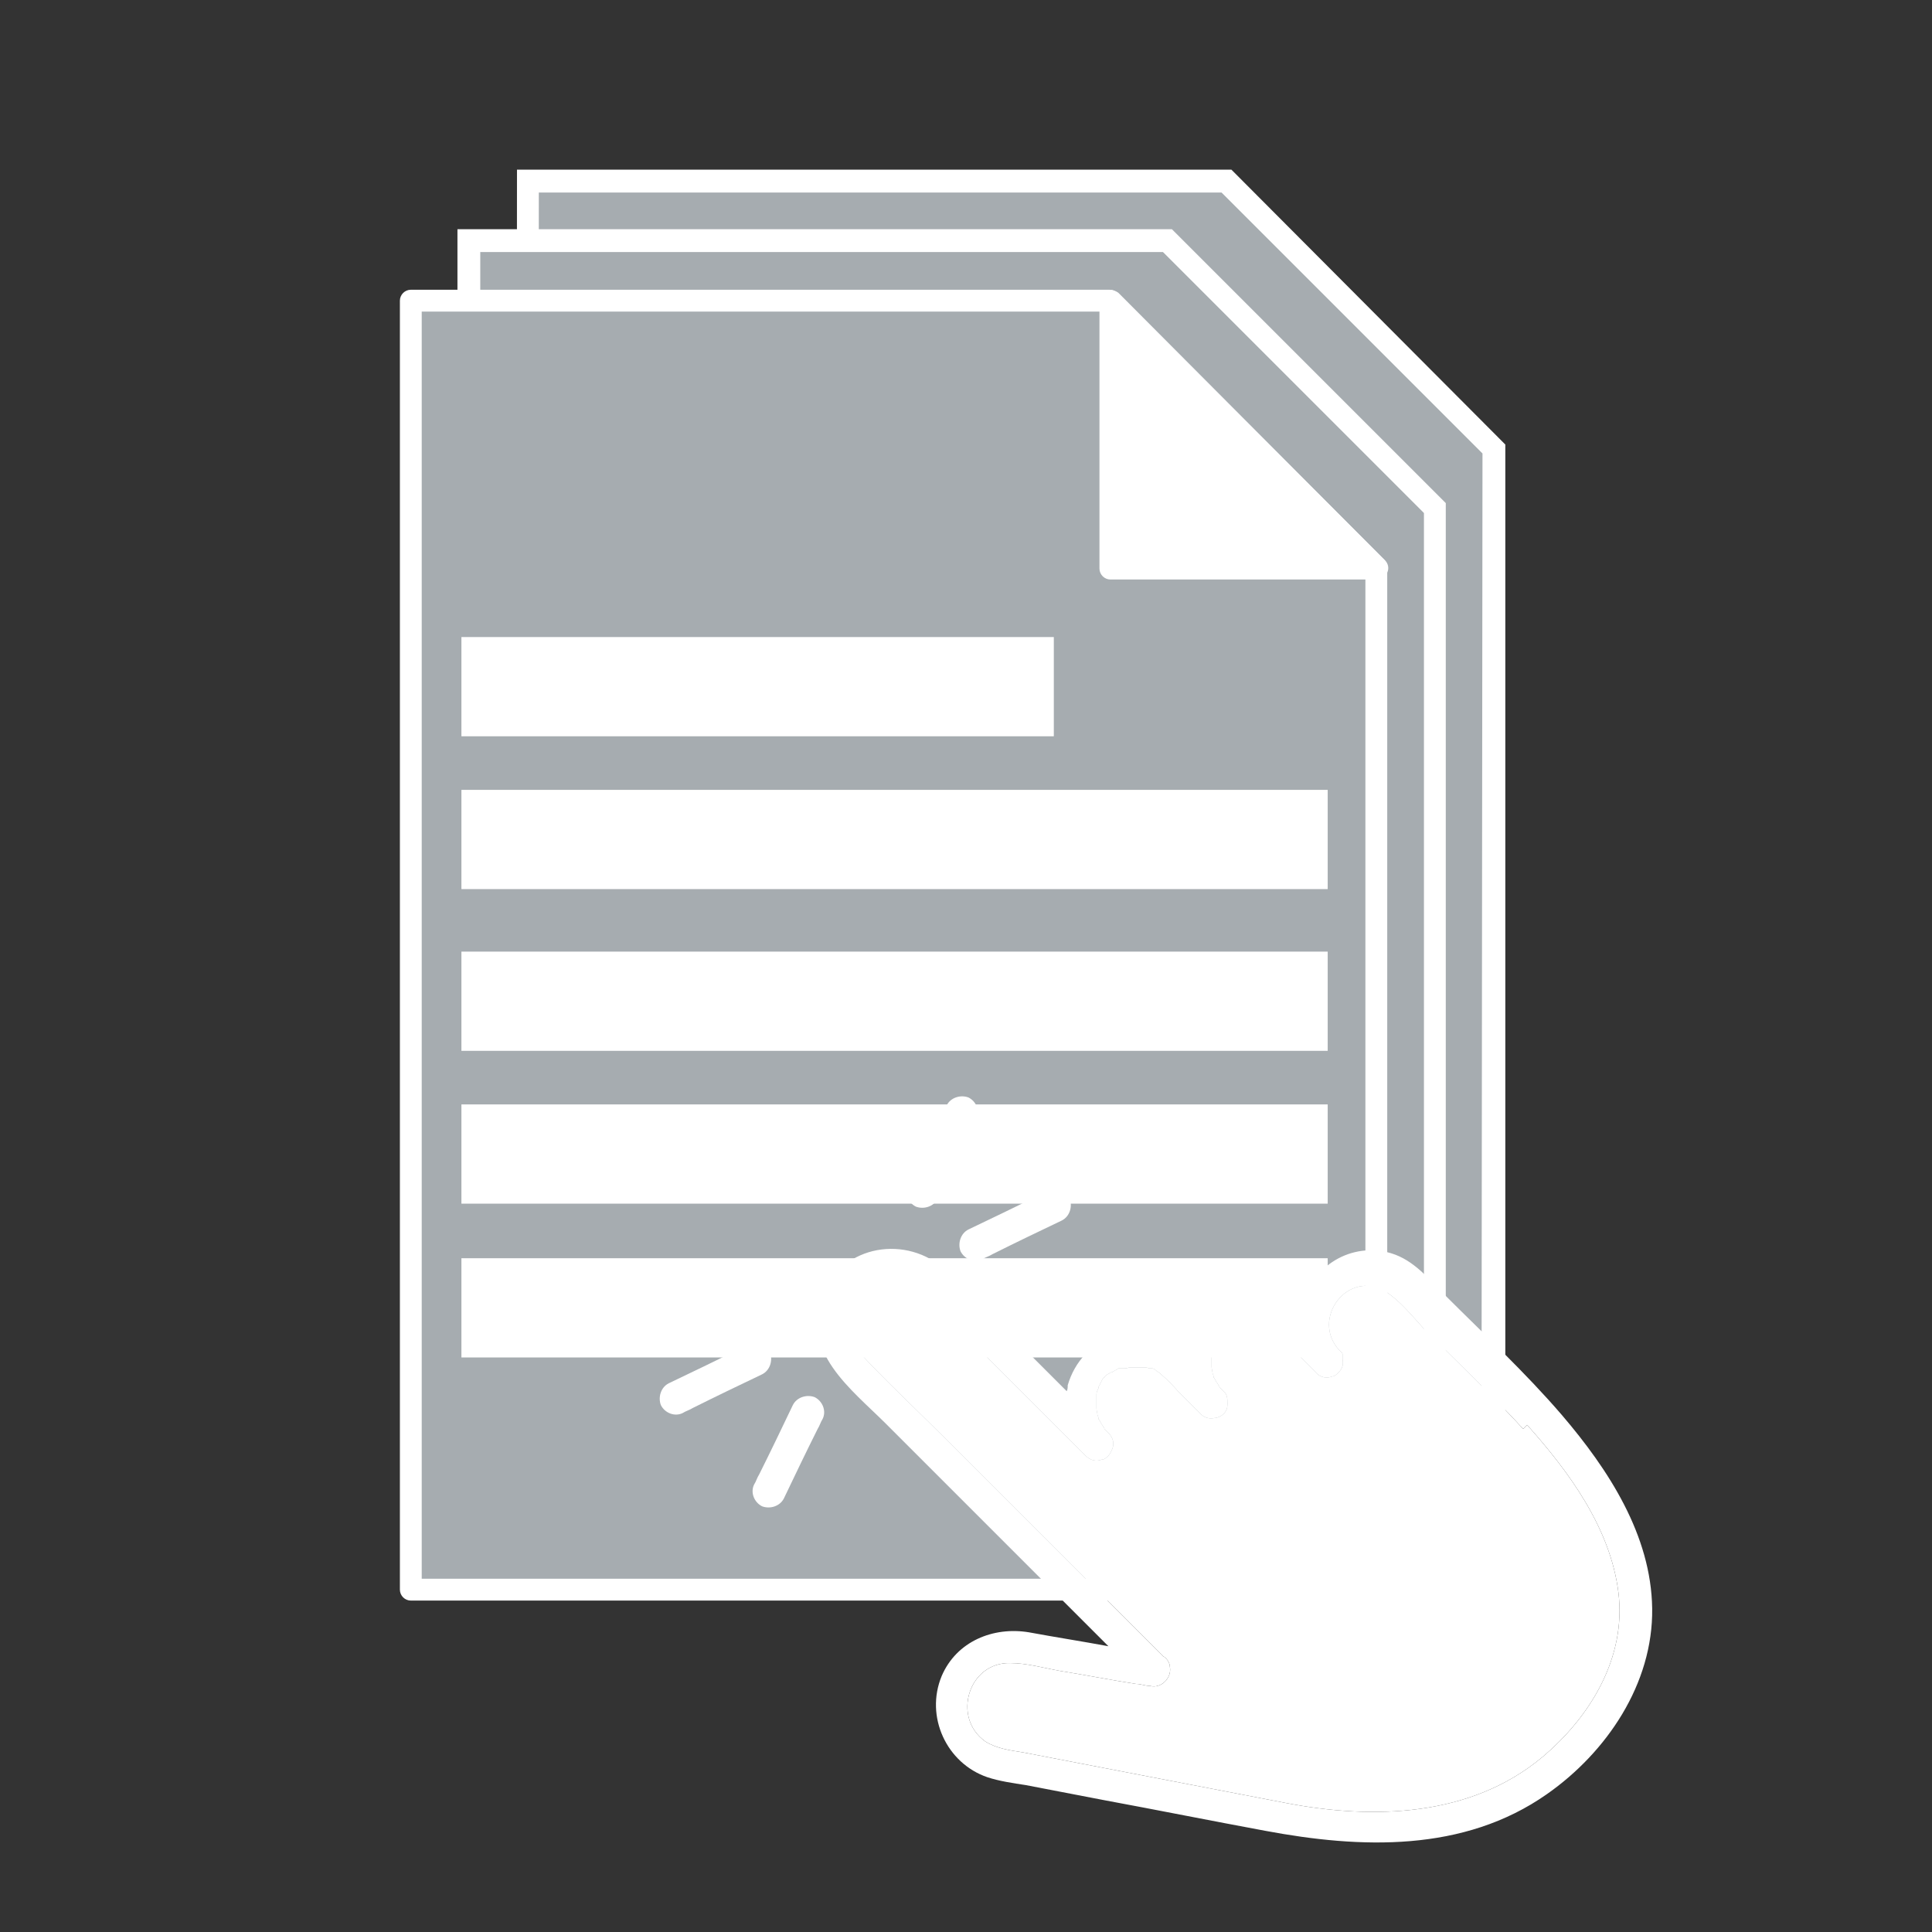
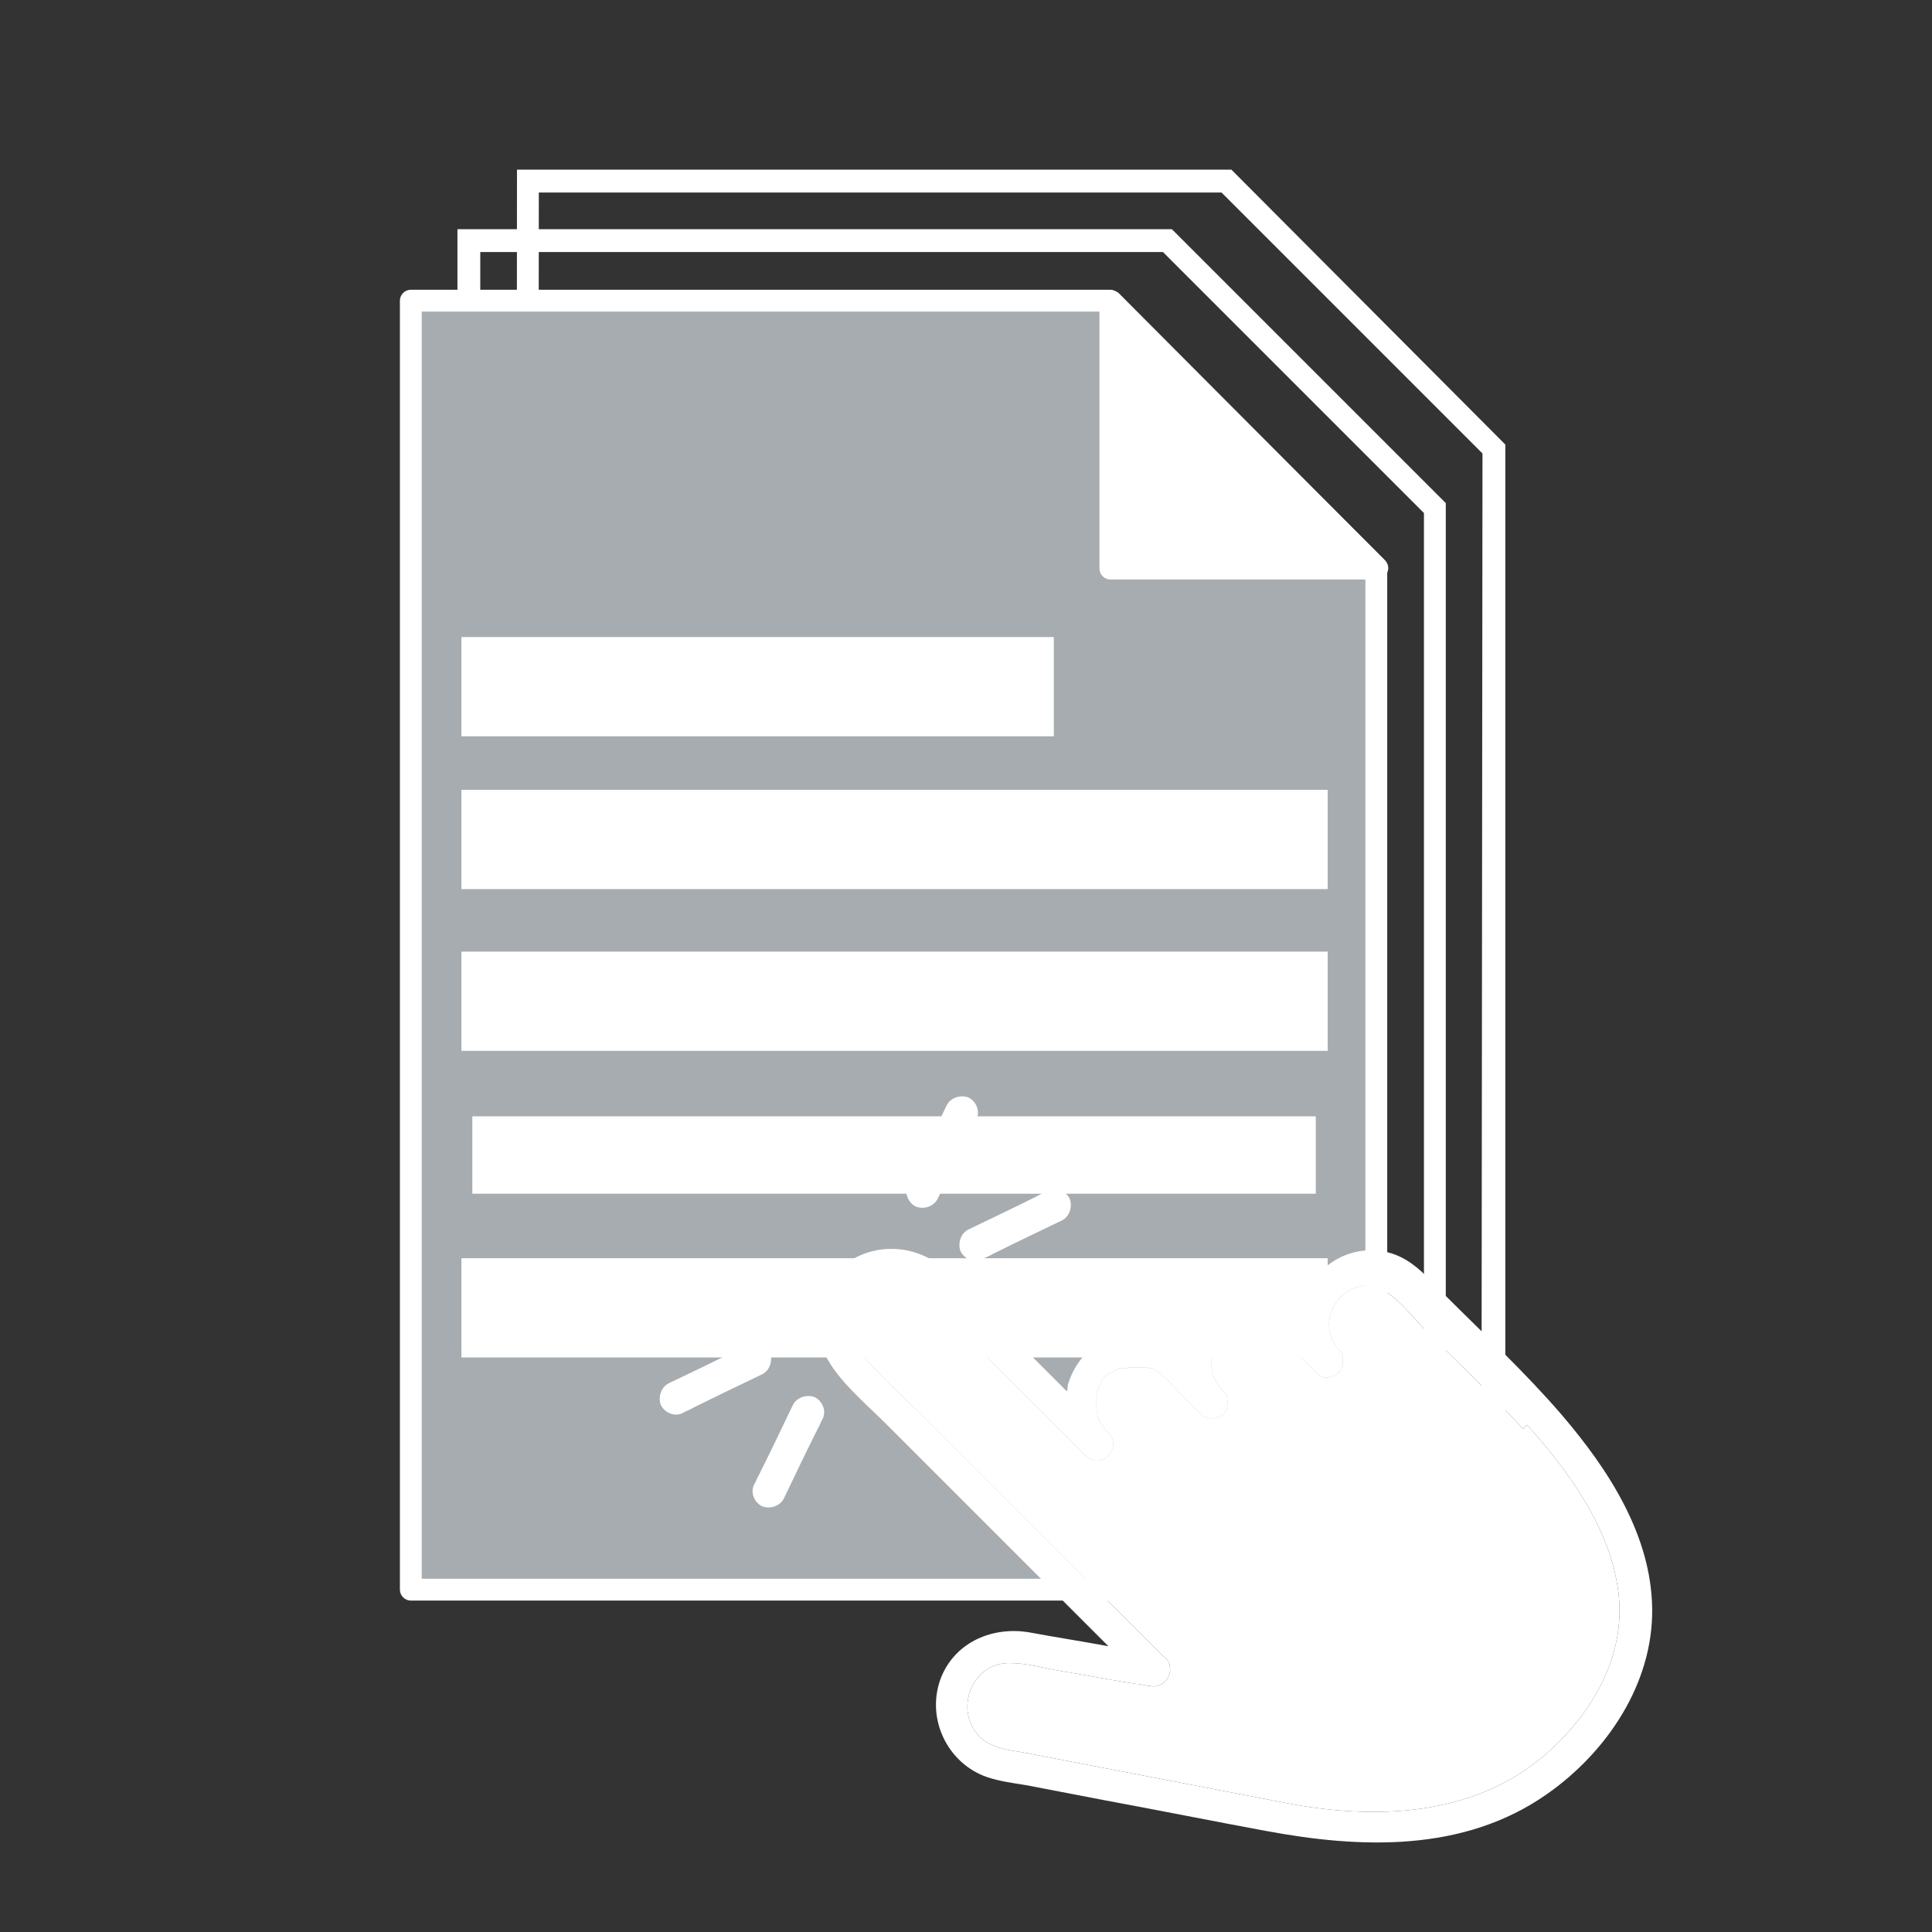
<svg xmlns="http://www.w3.org/2000/svg" id="Group_1461" version="1.1" viewBox="0 0 194.7 194.7">
  <rect x="0" y="0" width="194.7" height="194.7" fill="#333333" stroke="none" />
  <defs>
    <style>
      .st0 {
        fill: #6bbe45;
      }

      .st1 {
        fill: #fff;
      }

      .st2 {
        fill: #fff4de;
      }

      .st3 {
        fill: #a6acb0;
      }

      .st4 {
        fill: #1a3764;
      }

      .st5 {
        display: none;
      }
    </style>
  </defs>
  <g class="st5">
    <g>
      <path class="st0" d="M117.1,65h-39.5c-6.2,0-11.2-5.9-11.2-13.2v-13.1c0-7.3,5-13.2,11.2-13.2h39.5c6.2,0,11.2,5.9,11.2,13.2v13.1c0,7.3-5,13.2-11.2,13.2ZM77.6,32.7c-1.8,0-3.9,2.4-3.9,6v13.1c0,3.5,2.1,6,3.9,6h39.5c1.8,0,3.9-2.4,3.9-6v-13.1c0-3.5-2.1-6-3.9-6h-39.5Z" />
      <path class="st4" d="M117.1,66.2h-39.5c-6.8,0-12.4-6.5-12.4-14.5v-13.1c0-8,5.6-14.5,12.4-14.5h39.5c6.8,0,12.4,6.5,12.4,14.5v13.1c0,8-5.6,14.5-12.4,14.5ZM77.6,26.7c-5.5,0-10,5.4-10,12v13.1c0,6.6,4.5,12,10,12h39.5c5.5,0,10-5.4,10-12v-13.1c0-6.6-4.5-12-10-12h-39.5ZM117.1,59h-39.5c-2.5,0-5.1-2.9-5.1-7.2v-13.1c0-4.3,2.6-7.2,5.1-7.2h39.5c2.5,0,5.1,2.9,5.1,7.2v13.1c0,4.3-2.6,7.2-5.1,7.2ZM77.6,34c-1.1,0-2.7,1.8-2.7,4.7v13.1c0,2.9,1.6,4.7,2.7,4.7h39.5c1.1,0,2.7-1.8,2.7-4.7v-13.1c0-2.9-1.6-4.7-2.7-4.7h-39.5Z" />
    </g>
    <g>
      <path class="st0" d="M176.4,160.5c0,4.8-4.2,8.7-9.3,8.7H27.6c-5.1,0-9.3-3.9-9.3-8.7V62.1c0-4.8,4.2-8.7,9.3-8.7h139.5c5.1,0,9.3,3.9,9.3,8.7v98.4Z" />
      <path class="st4" d="M167.1,170.5H27.6c-5.8,0-10.5-4.5-10.5-9.9V62.1c0-5.5,4.7-9.9,10.5-9.9h139.5c5.8,0,10.5,4.5,10.5,9.9v98.4c0,5.5-4.7,9.9-10.5,9.9ZM27.6,54.6c-4.4,0-8.1,3.4-8.1,7.5v98.4c0,4.1,3.6,7.5,8.1,7.5h139.5c4.4,0,8.1-3.4,8.1-7.5V62.1c0-4.1-3.6-7.5-8.1-7.5H27.6Z" />
    </g>
    <g>
      <path class="st0" d="M179.3,101.7c0,4.8-4.2,8.7-9.3,8.7H24.7c-5.1,0-9.3-3.9-9.3-8.7v-47.7c0-4.8,4.2-8.7,9.3-8.7h145.3c5.1,0,9.3,3.9,9.3,8.7v47.7Z" />
      <path class="st4" d="M170,111.6H24.7c-5.8,0-10.5-4.5-10.5-9.9v-47.7c0-5.5,4.7-9.9,10.5-9.9h145.3c5.8,0,10.5,4.5,10.5,9.9v47.7c0,5.5-4.7,9.9-10.5,9.9ZM24.7,46.5c-4.4,0-8.1,3.4-8.1,7.5v47.7c0,4.1,3.6,7.5,8.1,7.5h145.3c4.4,0,8.1-3.4,8.1-7.5v-47.7c0-4.1-3.6-7.5-8.1-7.5H24.7Z" />
    </g>
    <g>
      <rect class="st2" x="82.9" y="102.2" width="28.8" height="15.7" />
      <path class="st4" d="M111.8,119.1h-28.8c-.7,0-1.2-.5-1.2-1.2v-15.7c0-.7.5-1.2,1.2-1.2h28.8c.7,0,1.2.5,1.2,1.2v15.7c0,.7-.5,1.2-1.2,1.2ZM84.2,116.7h26.4v-13.3h-26.4v13.3Z" />
    </g>
  </g>
  <g class="st5">
    <g>
-       <path class="st0" d="M63.5,151.1c2.8.1,5.1.6,7.4,2.4,2.9,2.2,5.5,8.4,6.4,13,.4,2,.9,12.7,3,12.7h66c-4.5-10.9-8.8-26.1-5.2-37.8,4.4-14.3,17-24.7,21.4-39.2,4.6-15.3,6.2-35.2.3-50.4-5.5-14.4-18.3-26.5-32.7-31.8-15.9-5.8-35.4-5.8-51.8-1.8-15.6,3.9-26.6,13.3-33.9,27.1-3.8,7.2-5.9,15.6-4.5,23.8,1.1,6.7,1.5,13.1-2.3,18.9-2.8,4.2-7.5,8.6-9,13.5-3.1,4.1,7.8,7.9,9.9,9.4,4.9,4.2-2,8.6-1.8,12.9.2,3,5.2,1,2.5,3.8-1.3,1.4-1.6,2.6-.3,4.1,2.5,1,2,5.2,1.6,7.3,0,4.8-1.7,9.6,4.7,12,6,2.3,12.1-.3,18.2,0,.7,0-1.6,0,0,0Z" />
-       <path class="st4" d="M146.4,180.5s0,0,0,0h-66c-2.3,0-3.1-3.5-3.9-11.3-.1-1.1-.2-2-.3-2.4-.9-4.5-3.4-10.3-6-12.3-2.1-1.6-4.2-2-6.6-2.2,0,0-.2,0-.2,0-2.1,0-4.3.2-6.4.5-1.9.2-3.9.5-5.9.5s-4.3-.3-6.1-1c-6.1-2.3-5.8-6.8-5.6-10.8,0-.8.1-1.6.1-2.4.3-1.4.9-5.4-.9-6.2-.2,0-.3-.2-.4-.3-1.7-1.8-1.6-3.7.2-5.7-1-.3-2.7-.9-2.8-3-.1-2,.9-3.8,1.9-5.6,1.6-2.9,2.5-4.6.3-6.5-.3-.2-1.3-.7-2.3-1.2-3.3-1.6-7.8-3.9-8.5-6.8-.2-1,0-2,.6-2.9,1.1-3.4,3.6-6.5,6-9.5,1.2-1.4,2.2-2.8,3.1-4.1,3.4-5.2,3.4-10.8,2.2-18.1-1.3-7.8.4-16.5,4.6-24.6,7.8-14.6,19.5-23.9,34.7-27.7,7.6-1.9,15.9-2.9,24-2.9s20.2,1.6,28.6,4.7c15,5.5,27.8,18,33.4,32.5,6.2,16.2,3.9,37.1-.3,51.2-2.3,7.5-6.7,14-10.9,20.2-4.1,6-8.3,12.1-10.4,19-3.6,11.5.7,26.3,5,36.8.2.2.3.5.3.7,0,.7-.5,1.2-1.2,1.2ZM80.6,178.1h64.1c-4.2-10.7-8.1-25.3-4.5-37,2.2-7.2,6.6-13.6,10.7-19.7,4.2-6.1,8.5-12.4,10.6-19.6,4.1-13.7,6.4-34,.4-49.6-5.3-13.9-17.6-25.8-32-31.1-8.1-3-17.7-4.6-27.7-4.6s-15.9,1-23.4,2.8c-14.8,3.7-25.6,12.3-33.2,26.5-4.1,7.6-5.6,15.8-4.4,23.1,1,6.2,1.8,13.3-2.5,19.8-.9,1.4-2.1,2.8-3.3,4.3-2.3,2.8-4.6,5.8-5.6,8.9,0,.1-.1.2-.2.4-.4.5-.3.8-.3,1.1.4,1.9,4.7,4,7.2,5.2,1.2.6,2.1,1.1,2.7,1.5,3.9,3.3,1.8,6.9.3,9.5-.9,1.5-1.7,3-1.6,4.3,0,.4.2.6,1.3.9.7.2,1.7.4,1.9,1.4.3.9-.4,1.8-1,2.5-1,1.1-1,1.6-.4,2.3,1.6.8,3.2,3,2.1,8.5,0,.6,0,1.5,0,2.3-.3,3.9-.5,6.7,4.1,8.4,1.6.6,3.2.9,5.3.9s3.7-.2,5.6-.5c2-.3,4.1-.5,6.2-.5,0,0,0,0,.1,0,0,0,0,0,0,0h0s.3,0,.3,0c0,0,.2,0,.3,0,0,0,0,0,.1,0h0s0,0,0,0h0c2.5.1,5.2.5,7.9,2.6,3.2,2.4,5.9,8.9,6.9,13.7,0,.5.2,1.4.3,2.6.2,2.2.9,8.1,1.8,9.2Z" />
-     </g>
+       </g>
    <g>
      <circle class="st3" cx="104.1" cy="72.1" r="47.3" />
      <path class="st4" d="M104.1,120.6c-26.7,0-48.5-21.8-48.5-48.5s21.8-48.5,48.5-48.5,48.5,21.8,48.5,48.5-21.8,48.5-48.5,48.5ZM104.1,26c-25.4,0-46.1,20.7-46.1,46.1s20.7,46.1,46.1,46.1,46.1-20.7,46.1-46.1-20.7-46.1-46.1-46.1Z" />
    </g>
    <g>
      <path class="st2" d="M113.6,77c0-.1-.2-.2-.3-.3l-5-2.8c-.2,0-.4-.2-.6-.4l-.2-.2v-.3c.2-1.3.2-2.6,0-3.9h0c0,0,0-.2,0-.2.1-.6.5-1.2,1.1-1.5l4.4-3.2c.4-.2.5-.5.3-.7l-2.4-5c-.1-.2-.4-.4-.7-.2l-5.5,1.5c-.1,0-.4.1-.7.2h-.3s-.2-.2-.2-.2c-.8-1-1.7-1.9-2.7-2.7h-.1c-.4-.7-.5-1.4-.3-2l.8-5.4c0-.2,0-.4,0-.5,0-.1-.2-.2-.3-.3l-5.3-1.8c-.3,0-.6,0-.6.3l-2.8,5c0,.2-.2.4-.4.6l-.2.2h-.3c-1.3-.2-2.6-.2-3.9,0h0s0,0,0,0c-.6-.1-1.2-.5-1.5-1.1l-3.2-4.4c-.2-.4-.5-.5-.7-.3l-5.1,2.4c-.1,0-.2.2-.3.3,0,.1,0,.3,0,.4l1.5,5.5c0,.1.1.4.2.7v.3s-.2.2-.2.2c-1,.8-1.9,1.7-2.7,2.7h-.1c-.5.5-1.2.6-1.9.4l-5.4-.8c-.2,0-.2,0-.3,0-.2,0-.4.1-.5.3l-1.8,5.3c0,.1,0,.3,0,.4,0,.1.2.2.3.3l5,2.8c.2,0,.4.2.6.4l.2.2v.3c-.2,1.3-.2,2.6,0,3.9h0c0,0,0,.2,0,.2-.1.6-.5,1.2-1.1,1.5l-4.4,3.2c-.2.1-.3.2-.4.3,0,.1,0,.3,0,.4l2.4,5.1c.1.2.4.3.7.2l5.5-1.5c.1,0,.4-.1.7-.2h.3s.2.2.2.2c.8,1,1.7,1.9,2.7,2.7h.1c.4.7.5,1.4.3,2l-.8,5.4c0,.2,0,.4,0,.5,0,.1.2.2.3.3l5.3,1.8c.3,0,.6,0,.6-.3l2.8-5c0-.2.2-.4.4-.6l.2-.2h.3c1.3.2,2.6.2,3.9,0h0s0,0,0,0c.6.1,1.2.5,1.5,1.1l3.2,4.4c.2.4.5.5.7.3l5-2.4c.2-.1.4-.4.2-.7l-1.5-5.5c0-.1-.1-.4-.2-.7v-.3s.2-.2.2-.2c1-.8,1.9-1.7,2.7-2.7h.1c.5-.5,1.2-.6,1.8-.4l5.4.8c.2,0,.2,0,.3,0,.2,0,.4-.1.5-.3l1.8-5.3c0-.1,0-.3,0-.4ZM96.4,73.6c-1,3-3.8,5-7,5s-1.6-.1-2.4-.4c-1.9-.6-3.4-2-4.2-3.8-.9-1.8-1-3.8-.3-5.6,1-3,3.8-5,7-5s1.6.1,2.4.4c1.9.6,3.4,2,4.2,3.8.9,1.8,1,3.8.3,5.6Z" />
      <path class="st4" d="M83.3,96.5h-.5c0,0-5.3-1.9-5.3-1.9-.4-.1-.8-.4-1-.9-.3-.6-.1-1.2,0-1.4l.8-5.2c.1-.5,0-.8,0-1-.9-.7-1.8-1.6-2.6-2.5h-.2s-6,1.7-6,1.7c-.6,0-1.2-.4-1.5-.9l-2.4-5.1c-.2-.4-.2-.9,0-1.3.2-.6.6-.8.9-1l4.3-3.1c.4-.2.6-.4.6-.7-.1-1.3-.1-2.5,0-3.7h-.2c0-.1-5-2.9-5-2.9-.2,0-.6-.4-.8-.8-.2-.4-.2-.9,0-1.3l1.8-5.3c.3-.9,1.4-1.3,2.2-1l5.2.8c.3,0,.4,0,.5,0,.2,0,.4,0,.5-.2.7-.9,1.6-1.8,2.6-2.6l-1.6-5.7c-.1-.2-.2-.7,0-1.1.1-.4.4-.8.8-1l5.3-2.6h.5c.7,0,1.2.3,1.6,1l3.1,4.3c.2.4.5.6.7.7,1-.1,2.4-.2,3.6,0v-.2c.1,0,2.9-5,2.9-5,.1-.5.8-.9,1.5-.9h.6c0,.1,5.3,1.9,5.3,1.9.4.1.8.5,1,.9.3.6.2,1,0,1.4l-.8,5.2c-.1.5,0,.8,0,1,.9.7,1.8,1.6,2.6,2.5h.2s6-1.7,6-1.7c.6,0,1.2.4,1.5,1l2.4,5c.4.9,0,1.8-.9,2.3l-4.2,3.1c-.4.2-.6.4-.6.7.1,1.3.1,2.5,0,3.7,0,0,0,0,0,0l5.1,2.9c.2,0,.6.4.8.8.2.4.2.9,0,1.3l-1.8,5.3c-.3.9-1.4,1.3-2.2,1l-5.2-.8c-.3,0-.4,0-.5,0-.2,0-.4,0-.5.2-.7.9-1.6,1.8-2.6,2.6h0l1.6,5.7c.3.6,0,1.7-.9,2.1l-5.3,2.6h-.5c-.7,0-1.2-.3-1.6-1l-3.1-4.3c-.2-.4-.4-.6-.7-.6-1.3.1-2.5.1-3.7,0v.2c-.1,0-2.9,5-2.9,5-.1.5-.8.9-1.5.9ZM78.8,92.6l4.2,1.5,2.5-4.4c.2-.4.5-.8.6-.9l.6-.7h.9c1.2.2,2.4.2,3.6,0h.2s.3,0,.3,0c1.1.2,2,.9,2.4,1.8l2.9,3.9,4-1.9-1.4-4.9c-.2-.4-.2-.9-.2-1.1v-.9s.7-.6.7-.6c.9-.8,1.8-1.6,2.5-2.6l.3-.3c1.1-.7,2.1-.8,3-.5l4.8.7,1.5-4.2-4.5-2.5c-.3-.1-.6-.3-.9-.6l-.7-.6v-.9c.2-1.2.2-2.4,0-3.6v-.2s0-.3,0-.3c.2-1.1.9-2,1.8-2.4l3.9-2.9-1.9-4-4.9,1.4c-.4.2-.9.2-1.1.2h-.9s-.6-.7-.6-.7c-.8-.9-1.6-1.8-2.6-2.5l-.3-.3c-.7-1-.8-2-.5-3l.7-4.8-4.2-1.5-2.5,4.4c-.2.4-.5.8-.6.9l-.6.7h-.9c-1.2-.2-2.4-.2-3.6,0h-.2s-.3,0-.3,0c-1.1-.2-2-.9-2.5-1.8l-2.9-3.9-4,1.9,1.4,4.9c.2.4.2.9.2,1.1v.9s-.7.6-.7.6c-.9.8-1.8,1.6-2.5,2.6l-.3.3c-1,.7-2.1.8-3,.5l-4.8-.7-1.5,4.2,4.4,2.5c.4.2.8.5.9.6l.7.6v.9c-.2,1.2-.2,2.4,0,3.6v.2s0,.3,0,.3c-.2,1.1-.9,2-1.8,2.4l-3.9,2.9,1.9,4,4.9-1.4c.4-.2.9-.2,1.1-.2h.9s.6.7.6.7c.8.9,1.6,1.8,2.6,2.5l.3.3c.7,1,.8,2.1.5,3l-.7,4.8ZM89.4,79.7c-1,0-1.9-.2-2.8-.5-2.2-.8-3.9-2.3-4.9-4.4-1-2.1-1.1-4.4-.4-6.6,1.2-3.4,4.5-5.8,8.1-5.8s1.9.2,2.8.5c2.2.8,3.9,2.3,4.9,4.4,1,2.1,1.1,4.4.4,6.6-1.2,3.4-4.5,5.8-8.1,5.8ZM89.4,64.9c-2.6,0-5,1.7-5.9,4.2-.5,1.6-.4,3.3.3,4.7.7,1.5,2,2.6,3.5,3.2,3.2,1.1,6.8-.7,7.9-3.8.5-1.6.4-3.3-.3-4.7-.7-1.5-2-2.6-3.5-3.2-.7-.2-1.3-.3-2-.3Z" />
    </g>
    <g>
      <path class="st2" d="M145.7,74.8c0,0,0-.1-.2-.2l-3.1-1.7c0,0-.2-.1-.4-.2h-.2c0-.1,0-.3,0-.3,0-.8,0-1.6,0-2.4h0c0,0,0-.1,0-.1,0-.4.3-.7.7-.9l2.7-2c.2-.1.3-.3.2-.5l-1.5-3.1c0-.2-.3-.2-.4-.1l-3.4.9c0,0-.3,0-.4,0h-.2s-.1-.2-.1-.2c-.5-.6-1.1-1.2-1.7-1.7h0c-.2-.4-.3-.8-.2-1.2l.5-3.3c0-.2,0-.2,0-.3,0,0,0-.1-.2-.2l-3.3-1.1c-.2,0-.3,0-.4.2l-1.7,3.1c0,0-.1.2-.2.4v.2c-.1,0-.3,0-.3,0-.8,0-1.6,0-2.4,0h0s0,0,0,0c-.4,0-.7-.3-.9-.7l-2-2.7c-.1-.2-.3-.3-.5-.2l-3.1,1.5c0,0-.1,0-.2.2,0,0,0,.2,0,.2l.9,3.4c0,0,0,.3,0,.4v.2s-.2.1-.2.1c-.6.5-1.2,1.1-1.7,1.7h0c-.3.3-.8.4-1.1.2l-3.3-.5c-.1,0-.1,0-.2,0-.1,0-.3,0-.3.2l-1.1,3.3c0,0,0,.2,0,.2,0,0,0,.1.2.2l3.1,1.7c0,0,.2.1.4.2h.2c0,.1,0,.3,0,.3,0,.8,0,1.6,0,2.4h0c0,0,0,.1,0,.1,0,.4-.3.7-.7.9l-2.7,2c-.1,0-.2.1-.2.2,0,0,0,.2,0,.2l1.5,3.1c0,.1.3.2.4.1l3.4-.9c0,0,.3,0,.4,0h.2s.1.2.1.2c.5.6,1.1,1.2,1.7,1.7h0c.2.4.3.9.2,1.2l-.5,3.3c0,.2,0,.2,0,.3,0,0,0,.1.2.2l3.3,1.1c.2,0,.3,0,.4-.2l1.7-3.1c0,0,.1-.2.2-.4v-.2c.1,0,.3,0,.3,0,.8,0,1.6,0,2.4,0h0s0,0,0,0c.4,0,.7.3.9.7l2,2.7c.1.2.3.3.5.2l3.1-1.5c.2,0,.2-.3.1-.4l-.9-3.4c0,0,0-.3,0-.4v-.2s.2-.1.2-.1c.6-.5,1.2-1.1,1.7-1.7h0c.3-.3.8-.4,1.1-.2l3.3.5c.1,0,.1,0,.2,0,.1,0,.3,0,.3-.2l1.1-3.3c0,0,0-.2,0-.2ZM135,72.7c-.6,1.8-2.4,3.1-4.3,3.1s-1,0-1.5-.3c-1.2-.4-2.1-1.2-2.6-2.3-.5-1.1-.6-2.3-.2-3.5.6-1.8,2.4-3.1,4.3-3.1s1,0,1.5.3c1.2.4,2.1,1.2,2.6,2.3.5,1.1.6,2.3.2,3.5Z" />
      <path class="st4" d="M127,87.3h-.5c0,0-3.7-1.4-3.7-1.4l-.4-.6c-.3-.5-.1-1,0-1.2l.5-3.2,1-1-.9.7c-.5-.4-1-.8-1.4-1.4l-3.7,1c-.6,0-1.1-.3-1.4-.8l-1.5-3.1c-.2-.4-.2-.8,0-1.1.2-.5.6-.8.8-.9l2.6-1.9h.2c0-.7,0-1.4,0-2.1l-2.9-1.6c-.2,0-.5-.3-.7-.7-.2-.4-.2-.8,0-1.1l1.1-3.3c.2-.6.8-1,1.4-1h.5c0,0,3.2.6,3.2.6l1,1-.7-1c.3-.4.8-1,1.4-1.4l-1-3.6v-.6c.2-.4.5-.7.9-.8l3.4-1.6h.4c.6,0,1.1.3,1.4.8l1.9,2.6v.2c.8,0,1.4,0,2.1,0l1.6-2.9c.1-.4.7-.8,1.3-.8h.5c0,0,3.7,1.4,3.7,1.4l.4.6c.3.5.1,1,0,1.2l-.5,3.2-1,1,1-.7c.5.3,1,.8,1.4,1.4l3.7-1c.6,0,1.1.3,1.3.8l1.5,3.1c.4.8,0,1.6-.7,2l-2.8,2.1c0,.7,0,1.3,0,2l3.3,1.8.3.5c.2.4.2.8,0,1.1l-1.1,3.3c-.2.6-.8,1-1.4,1h-.5c0,0-3.2-.6-3.2-.6l-1-1,.7,1c-.4.5-.8,1-1.4,1.4l.9,3.2c.1.2.1.6,0,1-.1.4-.4.7-.8.9l-3.4,1.6h-.4c-.6,0-1.1-.3-1.4-.8l-2.1-2.8c-.7,0-1.3,0-2,0l-1.6,2.9c-.1.4-.7.8-1.3.8ZM124.7,84.1l1.9.7,1.3-2.4c.1-.3.3-.5.4-.7l.4-.4h.7c1.1,0,1.6,0,2.3,0h.2s.2,0,.2,0c.8.2,1.5.7,1.8,1.3l1.5,2.1,1.8-.9-.8-2.6c-.1-.3-.2-.6-.2-.8v-.6s.4-.6.4-.6c.7-.6,1.2-1.1,1.7-1.6l.2-.2c.9-.6,1.6-.7,2.3-.4l2.5.4.7-1.9-2.4-1.3c-.2,0-.5-.3-.7-.4l-.4-.4v-.7c0-.9,0-1.6,0-2.3v-.2s0-.2,0-.2c.2-.8.7-1.5,1.4-1.8l2.1-1.5-.9-1.8-2.6.8c-.3.1-.6.2-.8.2h-.6s-.6-.4-.6-.4c-.6-.7-1.1-1.2-1.6-1.7l-.2-.2c-.6-.8-.7-1.6-.4-2.3l.4-2.5-1.9-.7-1.3,2.4c-.1.3-.3.6-.5.7l-.4.4h-.7c-1.1,0-1.6,0-2.4,0h-.2s-.2,0-.2,0c-.9-.2-1.5-.7-1.9-1.4l-1.5-2.1-1.8.9.8,2.6c.1.3.2.6.2.8v.6s-.4.6-.4.6c-.7.6-1.2,1.1-1.7,1.6l-.2.2c-.8.6-1.6.7-2.3.4l-2.5-.4-.7,1.9,2.4,1.3c.3.1.5.3.7.4l.4.4v.7c0,.9,0,1.6,0,2.3v.2s0,.2,0,.2c-.2.8-.7,1.5-1.4,1.8l-2.1,1.5.9,1.8,2.6-.7c.3-.1.6-.2.8-.2h.6s.6.4.6.4c.6.7,1.1,1.2,1.6,1.7l.2.2c.6.8.7,1.6.4,2.3l-.4,2.5ZM130.7,76.9c-.6,0-1.3-.1-1.9-.3-1.5-.5-2.6-1.5-3.3-2.9-.7-1.4-.8-3-.3-4.4,1-2.9,4.4-4.6,7.3-3.5,1.4.5,2.6,1.5,3.3,2.9.7,1.4.8,3,.3,4.4-.8,2.3-3,3.9-5.4,3.9ZM130.7,67.8c-1.4,0-2.7.9-3.2,2.3-.3.9-.2,1.8.1,2.6.4.8,1.1,1.4,1.9,1.7,1.8.6,3.7-.4,4.3-2.1.3-.9.2-1.8-.1-2.6-.4-.8-1.1-1.4-1.9-1.7-.4-.1-.7-.2-1.1-.2Z" />
    </g>
  </g>
  <g>
    <g>
      <g>
-         <polygon class="st3" points="123.6 18.2 150.6 45.2 150.5 148.1 53.1 148 53.2 18.2 123.6 18.2" />
        <path class="st1" d="M151.6,149.3H52c0-.1.1-132.2.1-132.2h72c0,0,27.6,27.7,27.6,27.7v104.5ZM54.2,146.9h95.1c0,0,.1-101.2.1-101.2l-26.3-26.3H54.3c0,0-.1,127.5-.1,127.5Z" />
      </g>
      <g>
-         <polygon class="st3" points="117.7 24.3 144.6 51.2 144.6 154.1 47.3 154.1 47.3 24.3 117.7 24.3" />
        <path class="st1" d="M145.8,155.3H46.1V23.1h72l27.6,27.6v104.5ZM48.4,153h95.1V51.7l-26.3-26.3H48.4v127.6Z" />
      </g>
      <g>
        <g>
          <polygon class="st3" points="111.9 30.3 41.4 30.3 41.4 160.2 138.8 160.2 138.8 57.3 111.9 30.3" />
          <path class="st1" d="M138.8,161.3H41.4c-.6,0-1.1-.5-1.1-1.1V30.3c0-.6.5-1.1,1.1-1.1h70.4c.3,0,.6.1.8.3l26.9,26.9c.2.2.3.5.3.8v102.9c0,.6-.5,1.1-1.1,1.1ZM42.5,159.1h95.1V57.7l-26.3-26.3H42.5v127.6Z" />
        </g>
        <g>
          <polygon class="st1" points="111.8 57.3 138.8 57.3 111.8 30.3 111.8 57.3" />
          <path class="st1" d="M138.8,58.4h-26.9c-.6,0-1.1-.5-1.1-1.1v-27c0-.5.3-.9.7-1,.4-.2.9,0,1.2.2l26.9,27c.3.3.4.8.2,1.2-.2.4-.6.7-1,.7ZM113,56.1h23.1l-23.1-23.1v23.1Z" />
        </g>
      </g>
      <g>
        <rect class="st1" x="47.6" y="127.9" width="85" height="7.8" />
        <path class="st1" d="M133.7,136.8H46.5v-10h87.3v10ZM48.7,134.5h82.8v-5.5H48.7v5.5Z" />
      </g>
      <g>
        <rect class="st1" x="47.6" y="112.5" width="85" height="7.8" />
-         <path class="st1" d="M133.7,121.3H46.5v-10h87.3v10ZM48.7,119.1h82.8v-5.5H48.7v5.5Z" />
      </g>
      <g>
        <rect class="st1" x="47.6" y="97" width="85" height="7.8" />
        <path class="st1" d="M133.7,105.9H46.5v-10h87.3v10ZM48.7,103.6h82.8v-5.5H48.7v5.5Z" />
      </g>
      <g>
        <rect class="st1" x="47.6" y="80.8" width="85" height="7.8" />
        <path class="st1" d="M133.7,89.6H46.5v-10h87.3v10ZM48.7,87.4h82.8v-5.5H48.7v5.5Z" />
      </g>
      <g>
        <rect class="st1" x="47.6" y="65.3" width="57.5" height="7.8" />
        <path class="st1" d="M106.2,74.2h-59.7v-10h59.7v10ZM48.7,71.9h55.2v-5.5h-55.2v5.5Z" />
      </g>
    </g>
    <g>
      <g>
        <path class="st1" d="M153.9,143.6c4.2,4.7,8.4,10.4,9.2,16.9.8,6.5-2.8,12.5-7.7,16.6-7.2,6-17,6.3-25.8,4.6-8.8-1.7-17.7-3.4-26.5-5.1-1.3-.2-2.7-.4-3.8-1.1-3.4-2.4-1.7-8,2.5-7.9,1.7,0,3.4.5,5.1.8,2.5.4,5,.9,7.6,1.3.5,0,.9.2,1.4.2,1.1.3,2.2-.8,2-1.9,0-.4-.3-.9-.7-1.1-7.4-7.4-14.8-14.8-22.3-22.3-2.7-2.7-5.6-5.4-8.2-8.2-1.5-1.6-1.8-4.1-.3-5.9,1.7-2,4.6-2,6.5-.3,1.3,1.2,2.5,2.5,3.7,3.7l12.8,12.8c.5.5,1.1.6,1.6.4.3,0,.5-.2.7-.4.2-.2.3-.5.4-.7.2-.5.1-1.1-.4-1.6-.1-.1-.3-.3-.4-.4,0,0,0-.1-.1-.2,0,0-.1-.2-.2-.3-.1-.2-.2-.4-.3-.5,0,0,0,0,0,0,0,0,0,0,0,0,0-.1,0-.2-.1-.4,0-.2-.1-.4-.1-.7,0,0,0,0,0,0,0,0,0,0,0,0,0,0,0-.2,0-.3,0-.2,0-.4,0-.6,0,0,0-.1,0-.2,0,0,0-.2,0-.3,0-.2.1-.4.2-.6,0,0,0,0,0,0,0,0,0,0,0,0,0,0,0-.2.1-.3.1-.2.2-.4.3-.6,0,0,0,0,0,0,0,0,.1-.2.2-.2.1-.2.3-.3.5-.4,0,0,.1-.1.2-.1,0,0,.1,0,.2-.1.2-.1.4-.2.5-.3,0,0,.1,0,.2,0,0,0,.2,0,.3,0,.2,0,.4,0,.6-.1,0,0,0,0,.1,0,0,0,.1,0,.2,0,.2,0,.4,0,.6,0,.1,0,.2,0,.3,0-.3,0,.2,0,.2,0,.2,0,.4,0,.6.1,0,0,.2,0,.3,0,0,0,0,0,0,0,.2,0,.4.2.5.3,0,0,.2.1.3.2,0,0,0,0,0,0,0,0,0,0,0,0,.7.6,1.3,1.2,1.9,1.9.7.7,1.5,1.5,2.2,2.2.4.4.9.5,1.4.4.3,0,.7-.2.9-.4.3-.3.4-.6.4-1,0-.5,0-1-.4-1.3-.1-.1-.3-.3-.4-.4,0,0,0-.1-.1-.2,0,0-.1-.2-.2-.3-.1-.2-.2-.4-.3-.5,0,0,0,0,0,0,0,0,0,0,0,0,0-.1,0-.2-.1-.4,0-.2-.1-.4-.1-.7,0,0,0,0,0,0,0,0,0,0,0,0,0,0,0-.2,0-.3,0-.2,0-.4,0-.6,0,0,0-.1,0-.2,0,0,0-.2,0-.3,0-.2.1-.4.2-.6,0,0,0,0,0,0h0c0,0,0-.2.1-.3.1-.2.2-.4.3-.6,0,0,0,0,0,0,0,0,.1-.2.2-.2.1-.2.3-.3.5-.4,0,0,.1-.1.2-.1,0,0,.1,0,.2-.1.2-.1.4-.2.5-.3,0,0,.1,0,.2,0,0,0,.2,0,.3,0,.2,0,.4,0,.6-.1,0,0,0,0,.1,0,0,0,.1,0,.2,0,.2,0,.4,0,.6,0,0,0,.2,0,.3,0-.3,0,.2,0,.2,0,.2,0,.4,0,.6.1,0,0,.2,0,.3,0,0,0,0,0,0,0,.2,0,.4.2.5.3,0,0,.2.1.3.2,0,0,0,0,0,0,0,0,0,0,0,0,.7.6,1.3,1.3,1.9,1.9.7.7,1.5,1.5,2.2,2.2.5.6,1.2.6,1.7.4.2,0,.4-.2.6-.4.4-.4.5-.8.4-1.3,0-.1,0-.3,0-.4,0,0,0,0,0-.1,0-.2-.2-.3-.3-.4-3-3.2.9-8.3,4.7-5.9,1.4.9,2.6,2.4,3.7,3.6,3.4,3.4,6.9,6.7,10.1,10.2Z" />
        <path class="st1" d="M145.6,130.5c-1.6-1.6-3.1-3.5-5.4-4.2-4-1.2-8.1,1.3-8.9,5.3-.2-.2-.5-.4-.8-.6-1.8-1.2-4.3-1.5-6.4-.8-2.3.8-4,2.6-4.7,5,0,.2,0,.4-.1.7-.2-.2-.4-.3-.6-.5-1.8-1.2-4.3-1.5-6.4-.8-2.3.8-4,2.6-4.7,5,0,.2,0,.4-.1.6-2.6-2.6-5.2-5.2-7.8-7.8-1.5-1.5-2.9-3-4.4-4.4-3.9-3.6-10.4-2.6-12.4,2.5-2.3,5.7,2.9,9.5,6.4,13,5.1,5.1,10.1,10.1,15.2,15.2,2.4,2.4,4.8,4.8,7.2,7.2-2.7-.5-5.3-.9-8-1.4-3.6-.6-7.3.9-8.8,4.4-1.7,4.1.5,8.8,4.6,10.2,1.2.4,2.6.6,3.9.8,2.6.5,5.2,1,7.8,1.5,5.4,1,10.9,2.1,16.3,3.1,9.6,1.8,20,2.2,28.4-3.7,6-4.2,10.7-11.1,10.6-18.7-.1-7.4-4.4-14-9.1-19.5-3.7-4.3-7.8-8.1-11.8-12.1ZM128,133.3c0,0-.2,0,0,0h0ZM116.2,137.7c0,0-.2,0,0,0h0ZM153.9,143.6c4.2,4.7,8.4,10.4,9.2,16.9.8,6.5-2.8,12.5-7.7,16.6-7.2,6-17,6.3-25.8,4.6-8.8-1.7-17.7-3.4-26.5-5.1-1.3-.2-2.7-.4-3.8-1.1-3.4-2.4-1.7-8,2.5-7.9,1.7,0,3.4.5,5.1.8,2.5.4,5,.9,7.6,1.3.5,0,.9.2,1.4.2,1.1.3,2.2-.8,2-1.9,0-.4-.3-.9-.7-1.1-7.4-7.4-14.8-14.8-22.3-22.3-2.7-2.7-5.6-5.4-8.2-8.2-1.5-1.6-1.8-4.1-.3-5.9,1.7-2,4.6-2,6.5-.3,1.3,1.2,2.5,2.5,3.7,3.7l12.8,12.8c.5.5,1.1.6,1.6.4.3,0,.5-.2.7-.4.2-.2.3-.5.4-.7.2-.5.1-1.1-.4-1.6-.1-.1-.3-.3-.4-.4,0,0,0-.1-.1-.2,0,0-.1-.2-.2-.3-.1-.2-.2-.4-.3-.5,0,0,0,0,0,0,0,0,0,0,0,0,0-.1,0-.2-.1-.4,0-.2-.1-.4-.1-.7,0,0,0,0,0,0,0,0,0,0,0,0,0,0,0-.2,0-.3,0-.2,0-.4,0-.6,0,0,0-.1,0-.2,0,0,0-.2,0-.3,0-.2.1-.4.2-.6,0,0,0,0,0,0,0,0,0,0,0,0,0,0,0-.2.1-.3.1-.2.2-.4.3-.6,0,0,0,0,0,0,0,0,.1-.2.2-.2.1-.2.3-.3.5-.4,0,0,.1-.1.2-.1,0,0,.1,0,.2-.1.2-.1.4-.2.5-.3,0,0,.1,0,.2,0,0,0,.2,0,.3,0,.2,0,.4,0,.6-.1,0,0,0,0,.1,0,0,0,.1,0,.2,0,.2,0,.4,0,.6,0,.1,0,.2,0,.3,0-.3,0,.2,0,.2,0,.2,0,.4,0,.6.1,0,0,.2,0,.3,0,0,0,0,0,0,0,.2,0,.4.2.5.3,0,0,.2.1.3.2,0,0,0,0,0,0,0,0,0,0,0,0,.7.6,1.3,1.2,1.9,1.9.7.7,1.5,1.5,2.2,2.2.4.4.9.5,1.4.4.3,0,.7-.2.9-.4.3-.3.4-.6.4-1,0-.5,0-1-.4-1.3-.1-.1-.3-.3-.4-.4,0,0,0-.1-.1-.2,0,0-.1-.2-.2-.3-.1-.2-.2-.4-.3-.5,0,0,0,0,0,0,0,0,0,0,0,0,0-.1,0-.2-.1-.4,0-.2-.1-.4-.1-.7,0,0,0,0,0,0,0,0,0,0,0,0,0,0,0-.2,0-.3,0-.2,0-.4,0-.6,0,0,0-.1,0-.2,0,0,0-.2,0-.3,0-.2.1-.4.2-.6,0,0,0,0,0,0h0c0,0,0-.2.1-.3.1-.2.2-.4.3-.6,0,0,0,0,0,0,0,0,.1-.2.2-.2.1-.2.3-.3.5-.4,0,0,.1-.1.2-.1,0,0,.1,0,.2-.1.2-.1.4-.2.5-.3,0,0,.1,0,.2,0,0,0,.2,0,.3,0,.2,0,.4,0,.6-.1,0,0,0,0,.1,0,0,0,.1,0,.2,0,.2,0,.4,0,.6,0,0,0,.2,0,.3,0-.3,0,.2,0,.2,0,.2,0,.4,0,.6.1,0,0,.2,0,.3,0,0,0,0,0,0,0,.2,0,.4.2.5.3,0,0,.2.1.3.2,0,0,0,0,0,0,0,0,0,0,0,0,.7.6,1.3,1.3,1.9,1.9.7.7,1.5,1.5,2.2,2.2.5.6,1.2.6,1.7.4.2,0,.4-.2.6-.4.4-.4.5-.8.4-1.3,0-.1,0-.3,0-.4,0,0,0,0,0-.1,0-.2-.2-.3-.3-.4-3-3.2.9-8.3,4.7-5.9,1.4.9,2.6,2.4,3.7,3.6,3.4,3.4,6.9,6.7,10.1,10.2Z" />
      </g>
      <g>
        <g>
          <path class="st1" d="M94.5,120.8c1.1-2.3,2.2-4.6,3.4-7,.2-.3.3-.7.5-1,.4-.8,0-1.8-.8-2.2-.8-.3-1.8,0-2.2.8-1.1,2.3-2.2,4.6-3.4,7-.2.3-.3.7-.5,1-.4.8,0,1.8.8,2.2.8.3,1.8,0,2.2-.8h0Z" />
          <path class="st1" d="M97.6,123.9c2.3-1.1,4.6-2.2,7-3.4.3-.2.7-.3,1-.5.8-.4,1.8,0,2.2.8.3.8,0,1.8-.8,2.2-2.3,1.1-4.6,2.2-7,3.4-.3.2-.7.3-1,.5-.8.4-1.8,0-2.2-.8-.3-.8,0-1.8.8-2.2h0Z" />
        </g>
        <g>
          <path class="st1" d="M76.8,138.5c-2.3,1.1-4.6,2.2-7,3.4-.3.2-.7.3-1,.5-.8.4-1.8,0-2.2-.8-.3-.8,0-1.8.8-2.2,2.3-1.1,4.6-2.2,7-3.4.3-.2.7-.3,1-.5.8-.4,1.8,0,2.2.8.3.8,0,1.8-.8,2.2h0Z" />
          <path class="st1" d="M79.9,141.6c-1.1,2.3-2.2,4.6-3.4,7-.2.3-.3.7-.5,1-.4.8,0,1.8.8,2.2.8.3,1.8,0,2.2-.8,1.1-2.3,2.2-4.6,3.4-7,.2-.3.3-.7.5-1,.4-.8,0-1.8-.8-2.2-.8-.3-1.8,0-2.2.8h0Z" />
        </g>
      </g>
    </g>
  </g>
</svg>